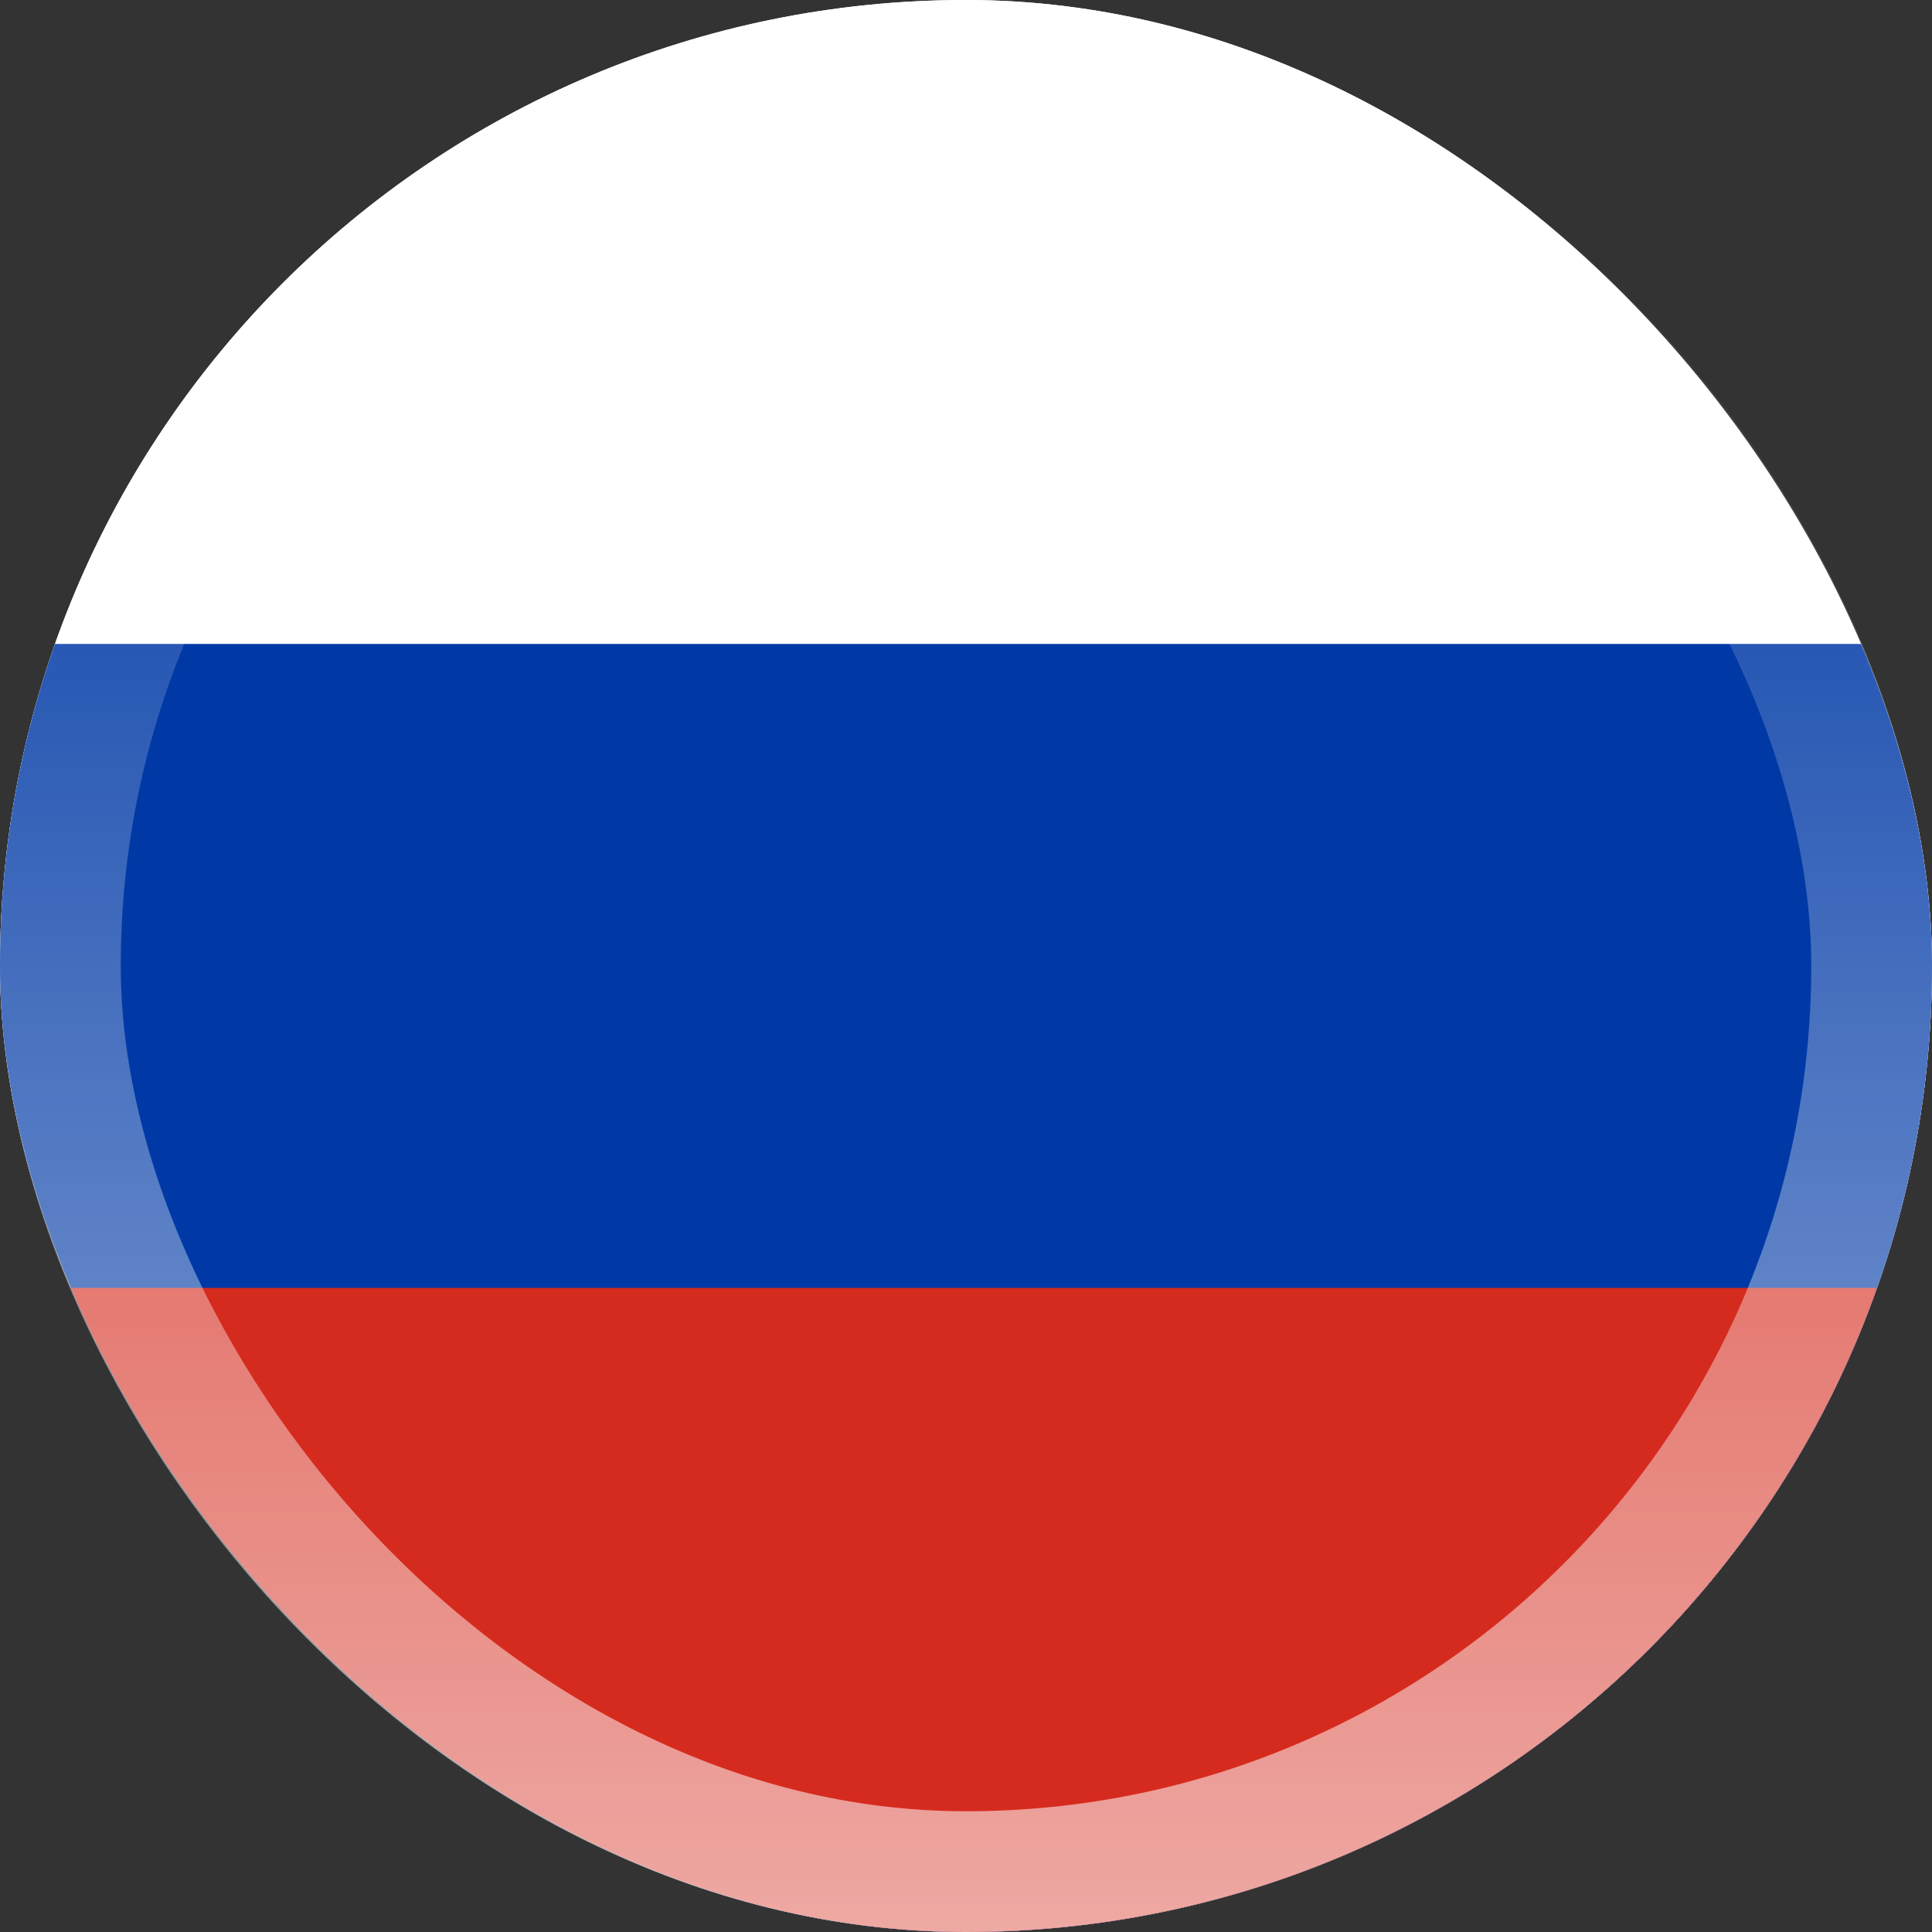
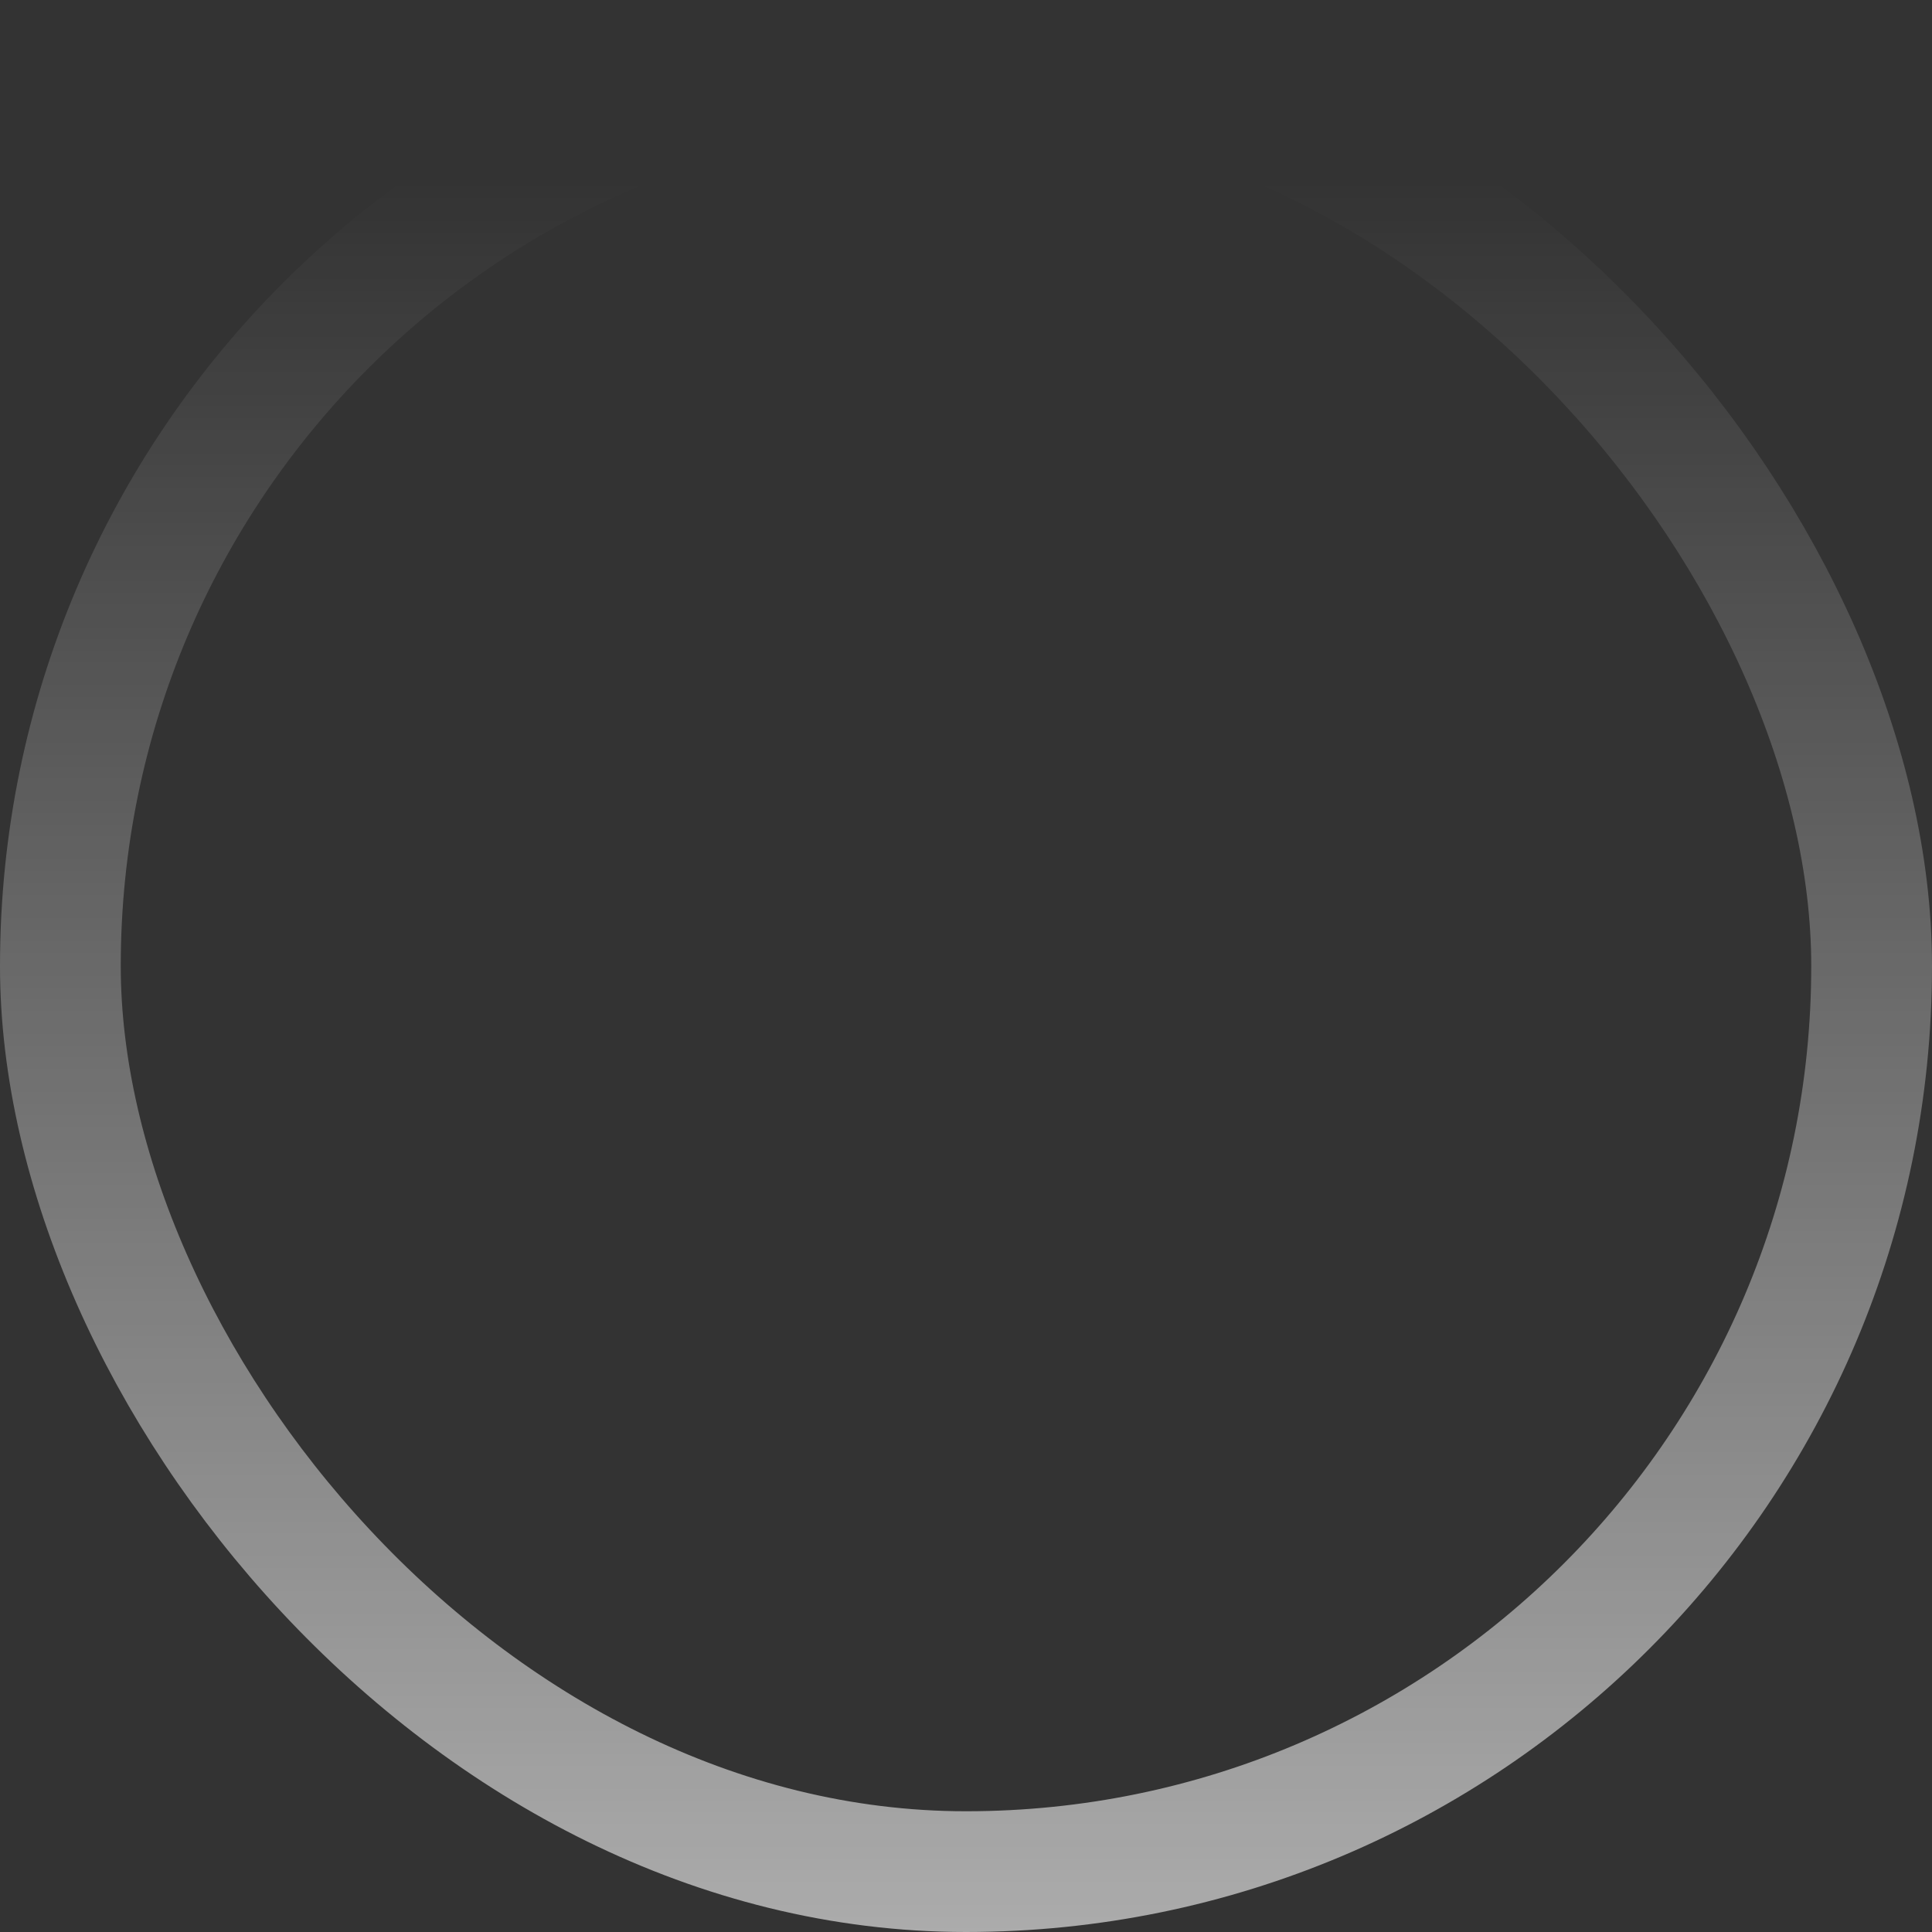
<svg xmlns="http://www.w3.org/2000/svg" width="16" height="16" viewBox="0 0 16 16" fill="none">
  <rect x="0" y="0" width="16" height="16" fill="#333333" stroke="none" />
  <g clip-path="url(#clip0_44_1374)">
    <rect width="16" height="16" rx="8" fill="white" />
    <g clip-path="url(#clip1_44_1374)">
      <path fill-rule="evenodd" clip-rule="evenodd" d="M-2.667 0H18.667V16H-2.667V0Z" fill="white" />
-       <path fill-rule="evenodd" clip-rule="evenodd" d="M-2.667 5.333H18.667V16H-2.667V5.333Z" fill="#0039A6" />
      <path fill-rule="evenodd" clip-rule="evenodd" d="M-2.667 10.666H18.667V16H-2.667V10.666Z" fill="#D52B1E" />
    </g>
  </g>
  <rect x="0.5" y="0.5" width="15" height="15" rx="7.5" stroke="url(#paint0_linear_44_1374)" />
  <defs>
    <linearGradient id="paint0_linear_44_1374" x1="8" y1="1.5" x2="8" y2="26" gradientUnits="userSpaceOnUse">
      <stop stop-color="white" stop-opacity="0" />
      <stop offset="1" stop-color="white" />
    </linearGradient>
    <clipPath id="clip0_44_1374">
-       <rect width="16" height="16" rx="8" fill="white" />
-     </clipPath>
+       </clipPath>
    <clipPath id="clip1_44_1374">
      <rect width="21.333" height="16" fill="white" transform="translate(-2.667)" />
    </clipPath>
  </defs>
</svg>